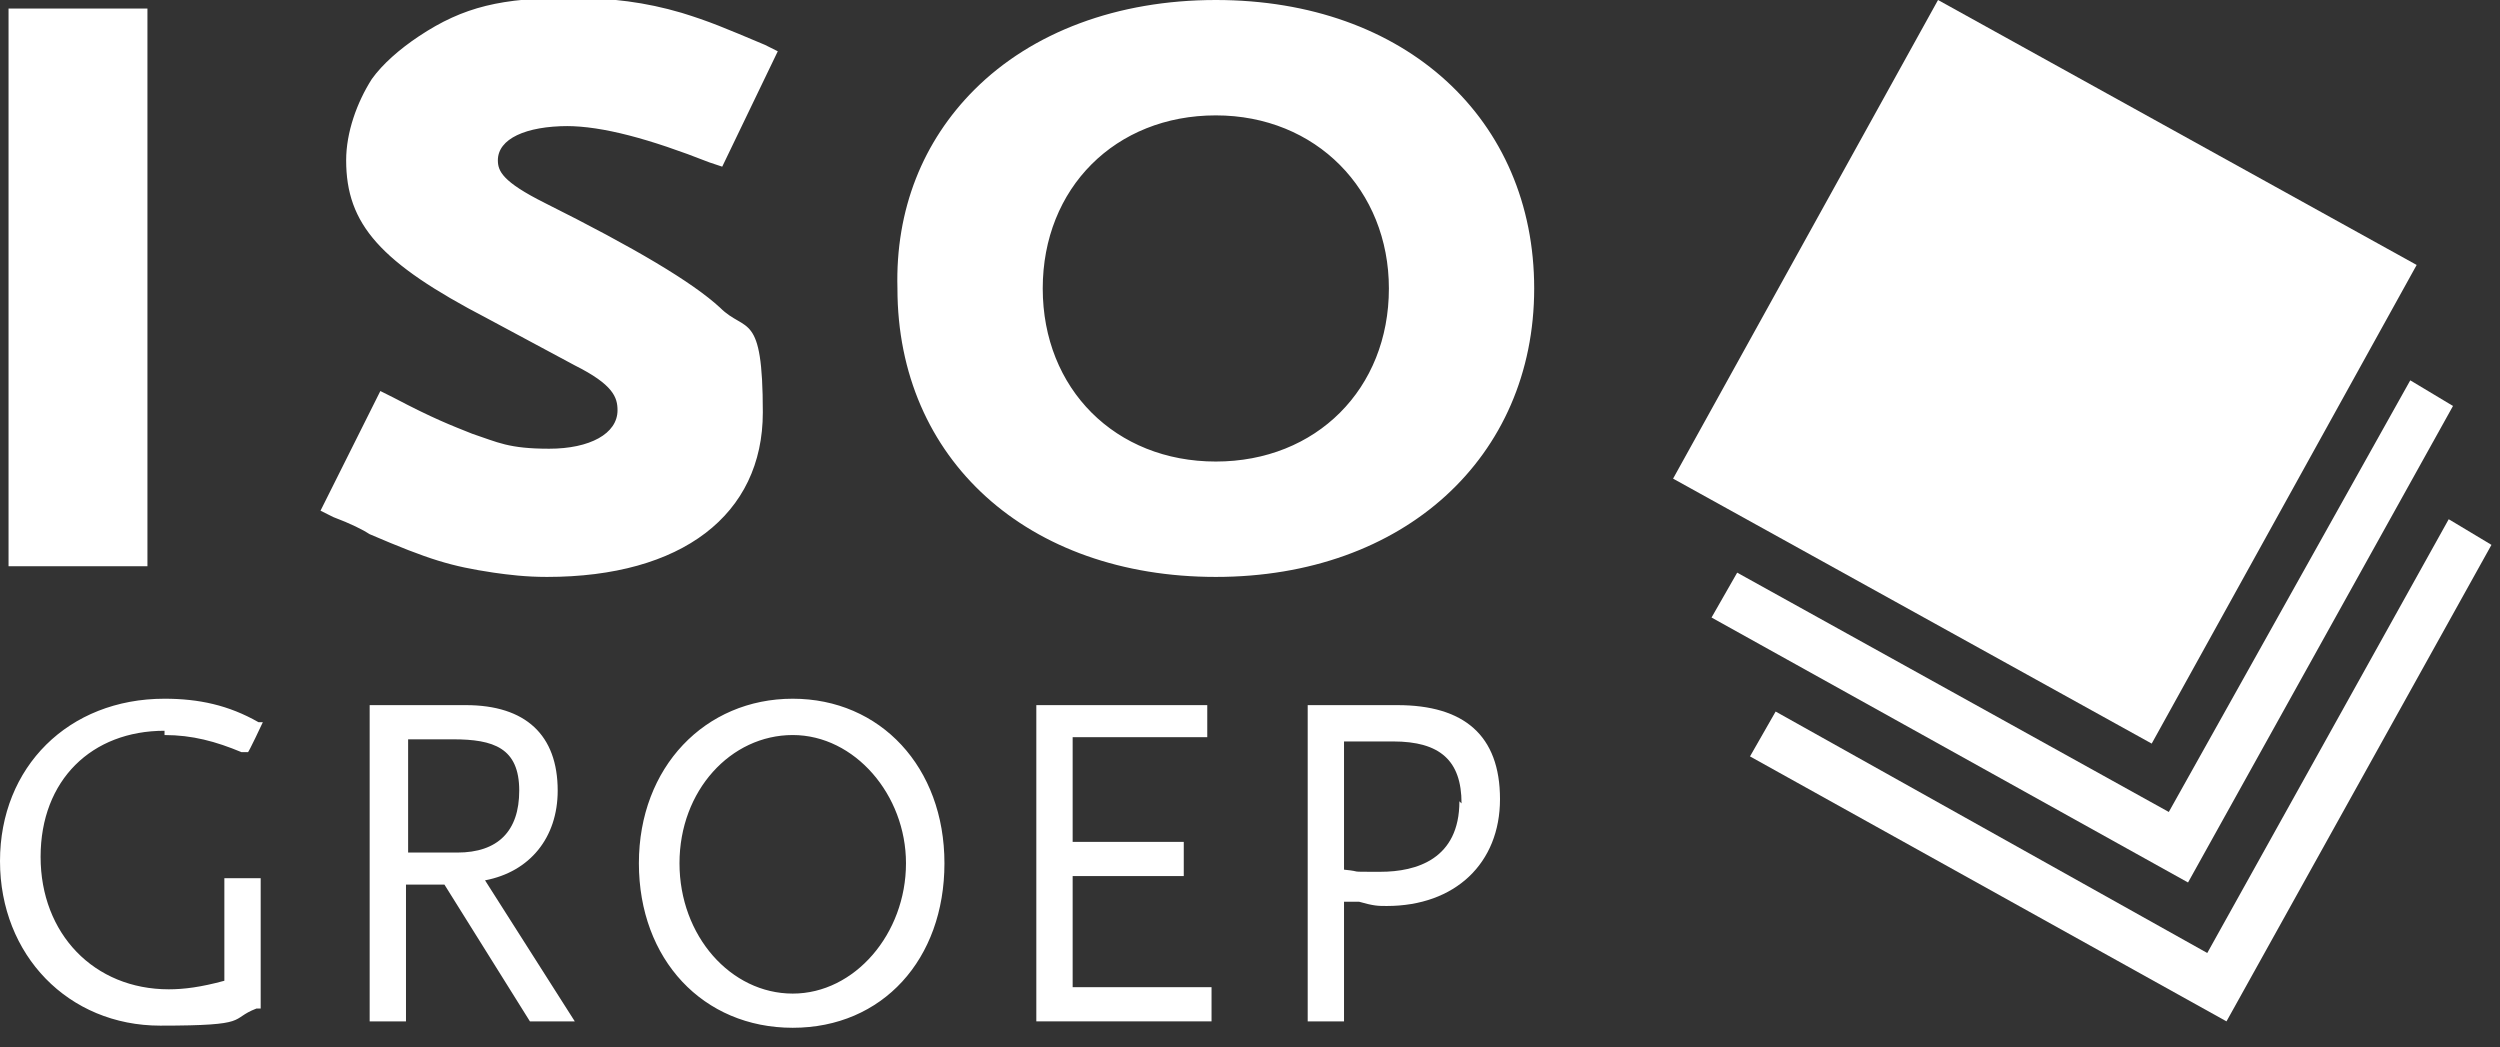
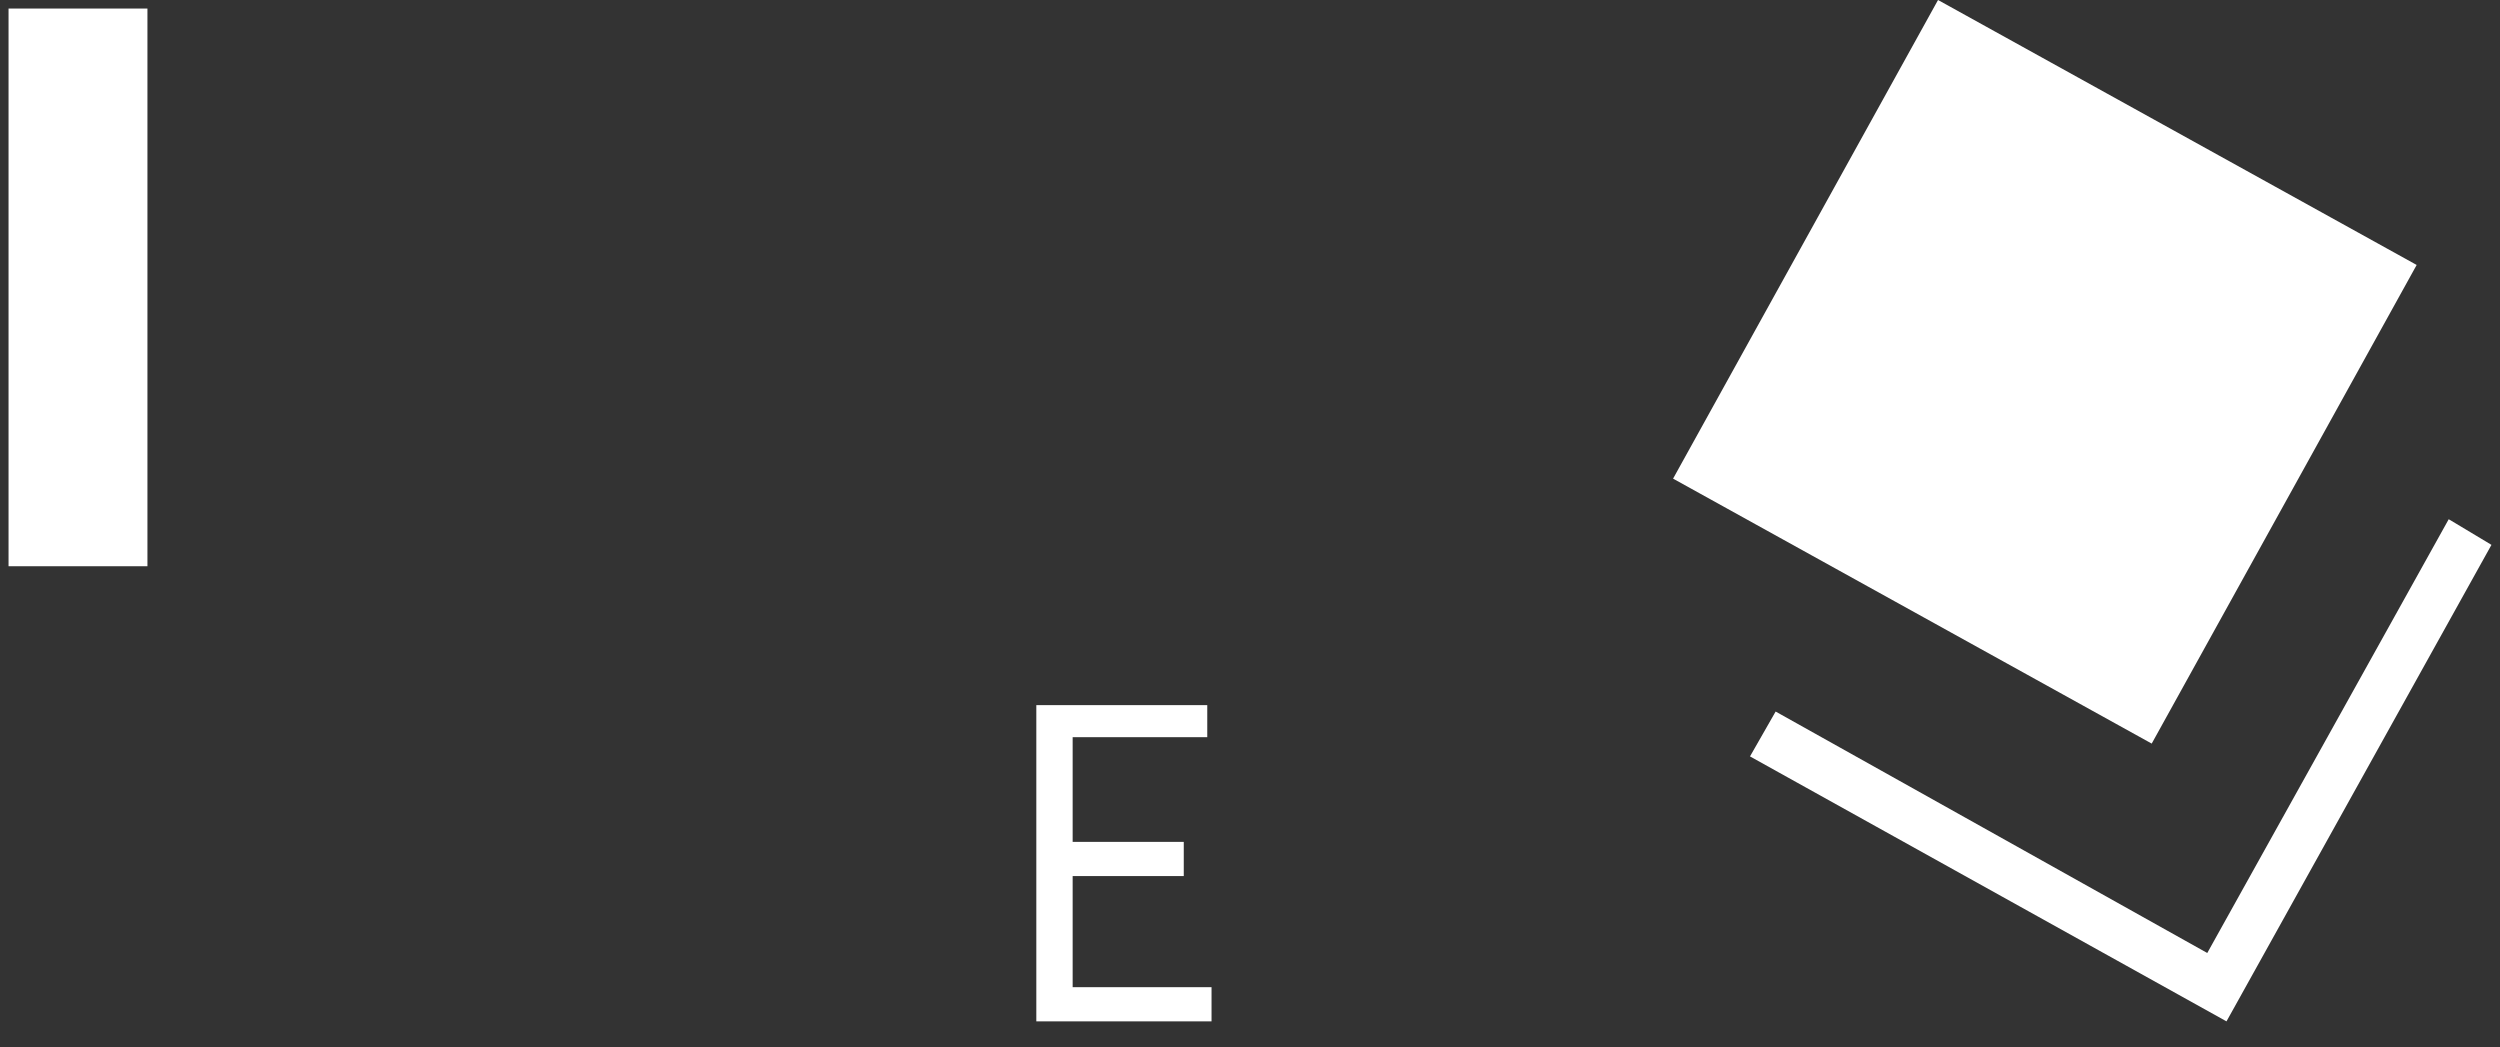
<svg xmlns="http://www.w3.org/2000/svg" id="Laag_1" version="1.1" viewBox="0 0 117 49">
  <rect x="0" y="0" width="117" height="49" fill="#333333" stroke="none" />
  <defs>
    <style>
      .st0 {
        fill: #fff;
        fill-rule: evenodd;
      }
    </style>
  </defs>
-   <path class="st0" d="M7.7,34.4c1.3,0,2.4.3,3.6.8h.3c0,.1.7-1.4.7-1.4h-.2c-1.4-.8-2.8-1.1-4.4-1.1C3.2,32.7,0,35.9,0,40.3s3.2,7.7,7.5,7.7,3.2-.3,4.5-.8h.2v-6.1h-1.7v4.8c-1.1.3-1.9.4-2.6.4-3.5,0-6-2.6-6-6.2s2.4-5.9,5.8-5.9M24.3,37c0,1.9-1,2.9-2.9,2.9h-2.3v-5.3h2.1c1.9,0,3.1.4,3.1,2.4M26.1,37c0-2.6-1.5-4-4.3-4h-4.5v14.8h1.7v-6.4h1.8l4,6.4h2.1l-4.2-6.6c2.1-.4,3.4-2,3.4-4.2M42.4,40.4c0,3.3-2.4,6.1-5.3,6.1s-5.3-2.7-5.3-6.1,2.4-6,5.3-6,5.3,2.8,5.3,6M37.1,32.7c-4.1,0-7.2,3.2-7.2,7.7s3,7.7,7.2,7.7,7.1-3.2,7.1-7.7-3-7.7-7.1-7.7" />
  <polygon class="st0" points="50.2 41 55.4 41 55.4 39.4 50.2 39.4 50.2 34.5 56.5 34.5 56.5 33 48.5 33 48.5 47.8 56.7 47.8 56.7 46.2 50.2 46.2 50.2 41" />
-   <path class="st0" d="M68.3,37.5c0,2.7-2,3.3-3.7,3.3s-.7,0-1.7-.1v-6h2.3c2.2,0,3.2.9,3.2,2.9M65.4,33h-4.2v14.8h1.7v-5.6h.7c.7.2.9.2,1.3.2,3.2,0,5.3-2,5.3-5s-1.7-4.4-4.8-4.4" />
  <polygon class="st0" points=".4 26.5 6.9 26.5 6.9 .4 .4 .4 .4 26.5" />
-   <path class="st0" d="M26.5,5.9c1.7,0,3.9.6,6.7,1.7l.6.2,2.6-5.4-.6-.3c-1.9-.8-2.6-1.1-3.9-1.5-1.7-.5-3.3-.7-5.2-.7-3.2,0-5,.4-7.1,1.8-.9.6-1.7,1.3-2.2,2-.7,1.1-1.2,2.5-1.2,3.8,0,3,1.6,4.8,6.6,7.4l4.1,2.2c1.8.9,2,1.5,2,2.1,0,1.1-1.3,1.8-3.2,1.8s-2.4-.3-3.6-.7c-1-.4-1.8-.7-3.7-1.7l-.6-.3-2.8,5.6.6.3c.8.3,1.4.6,1.7.8,2.8,1.2,3.8,1.5,5.8,1.8.7.1,1.5.2,2.5.2,6.3,0,10.1-2.9,10.1-7.7s-.8-3.7-2-4.9c-1.3-1.2-4-2.8-8.2-4.9-2-1-2.2-1.5-2.2-2,0-1,1.3-1.6,3.3-1.6M65,13.5c0,4.7-3.4,8.1-8.1,8.1s-8.1-3.4-8.1-8.1,3.4-8.1,8.1-8.1,8.1,3.5,8.1,8.1M56.9,0C52.3,0,48.3,1.5,45.6,4.2c-2.4,2.4-3.7,5.6-3.6,9.3,0,8,6.1,13.5,14.9,13.5s14.9-5.6,14.9-13.5S65.8,0,56.9,0" />
  <polygon class="st0" points="103.3 44.6 83.1 33.3 81.9 35.4 104.2 47.8 116.6 25.5 114.6 24.3 103.3 44.6" />
-   <polygon class="st0" points="112.8 17.8 101.5 38 81.3 26.8 80.1 28.9 102.4 41.3 114.8 19 112.8 17.8" />
  <polygon class="st0" points="78.3 22.4 100.7 34.8 113.1 12.4 90.7 0 78.3 22.4" />
</svg>